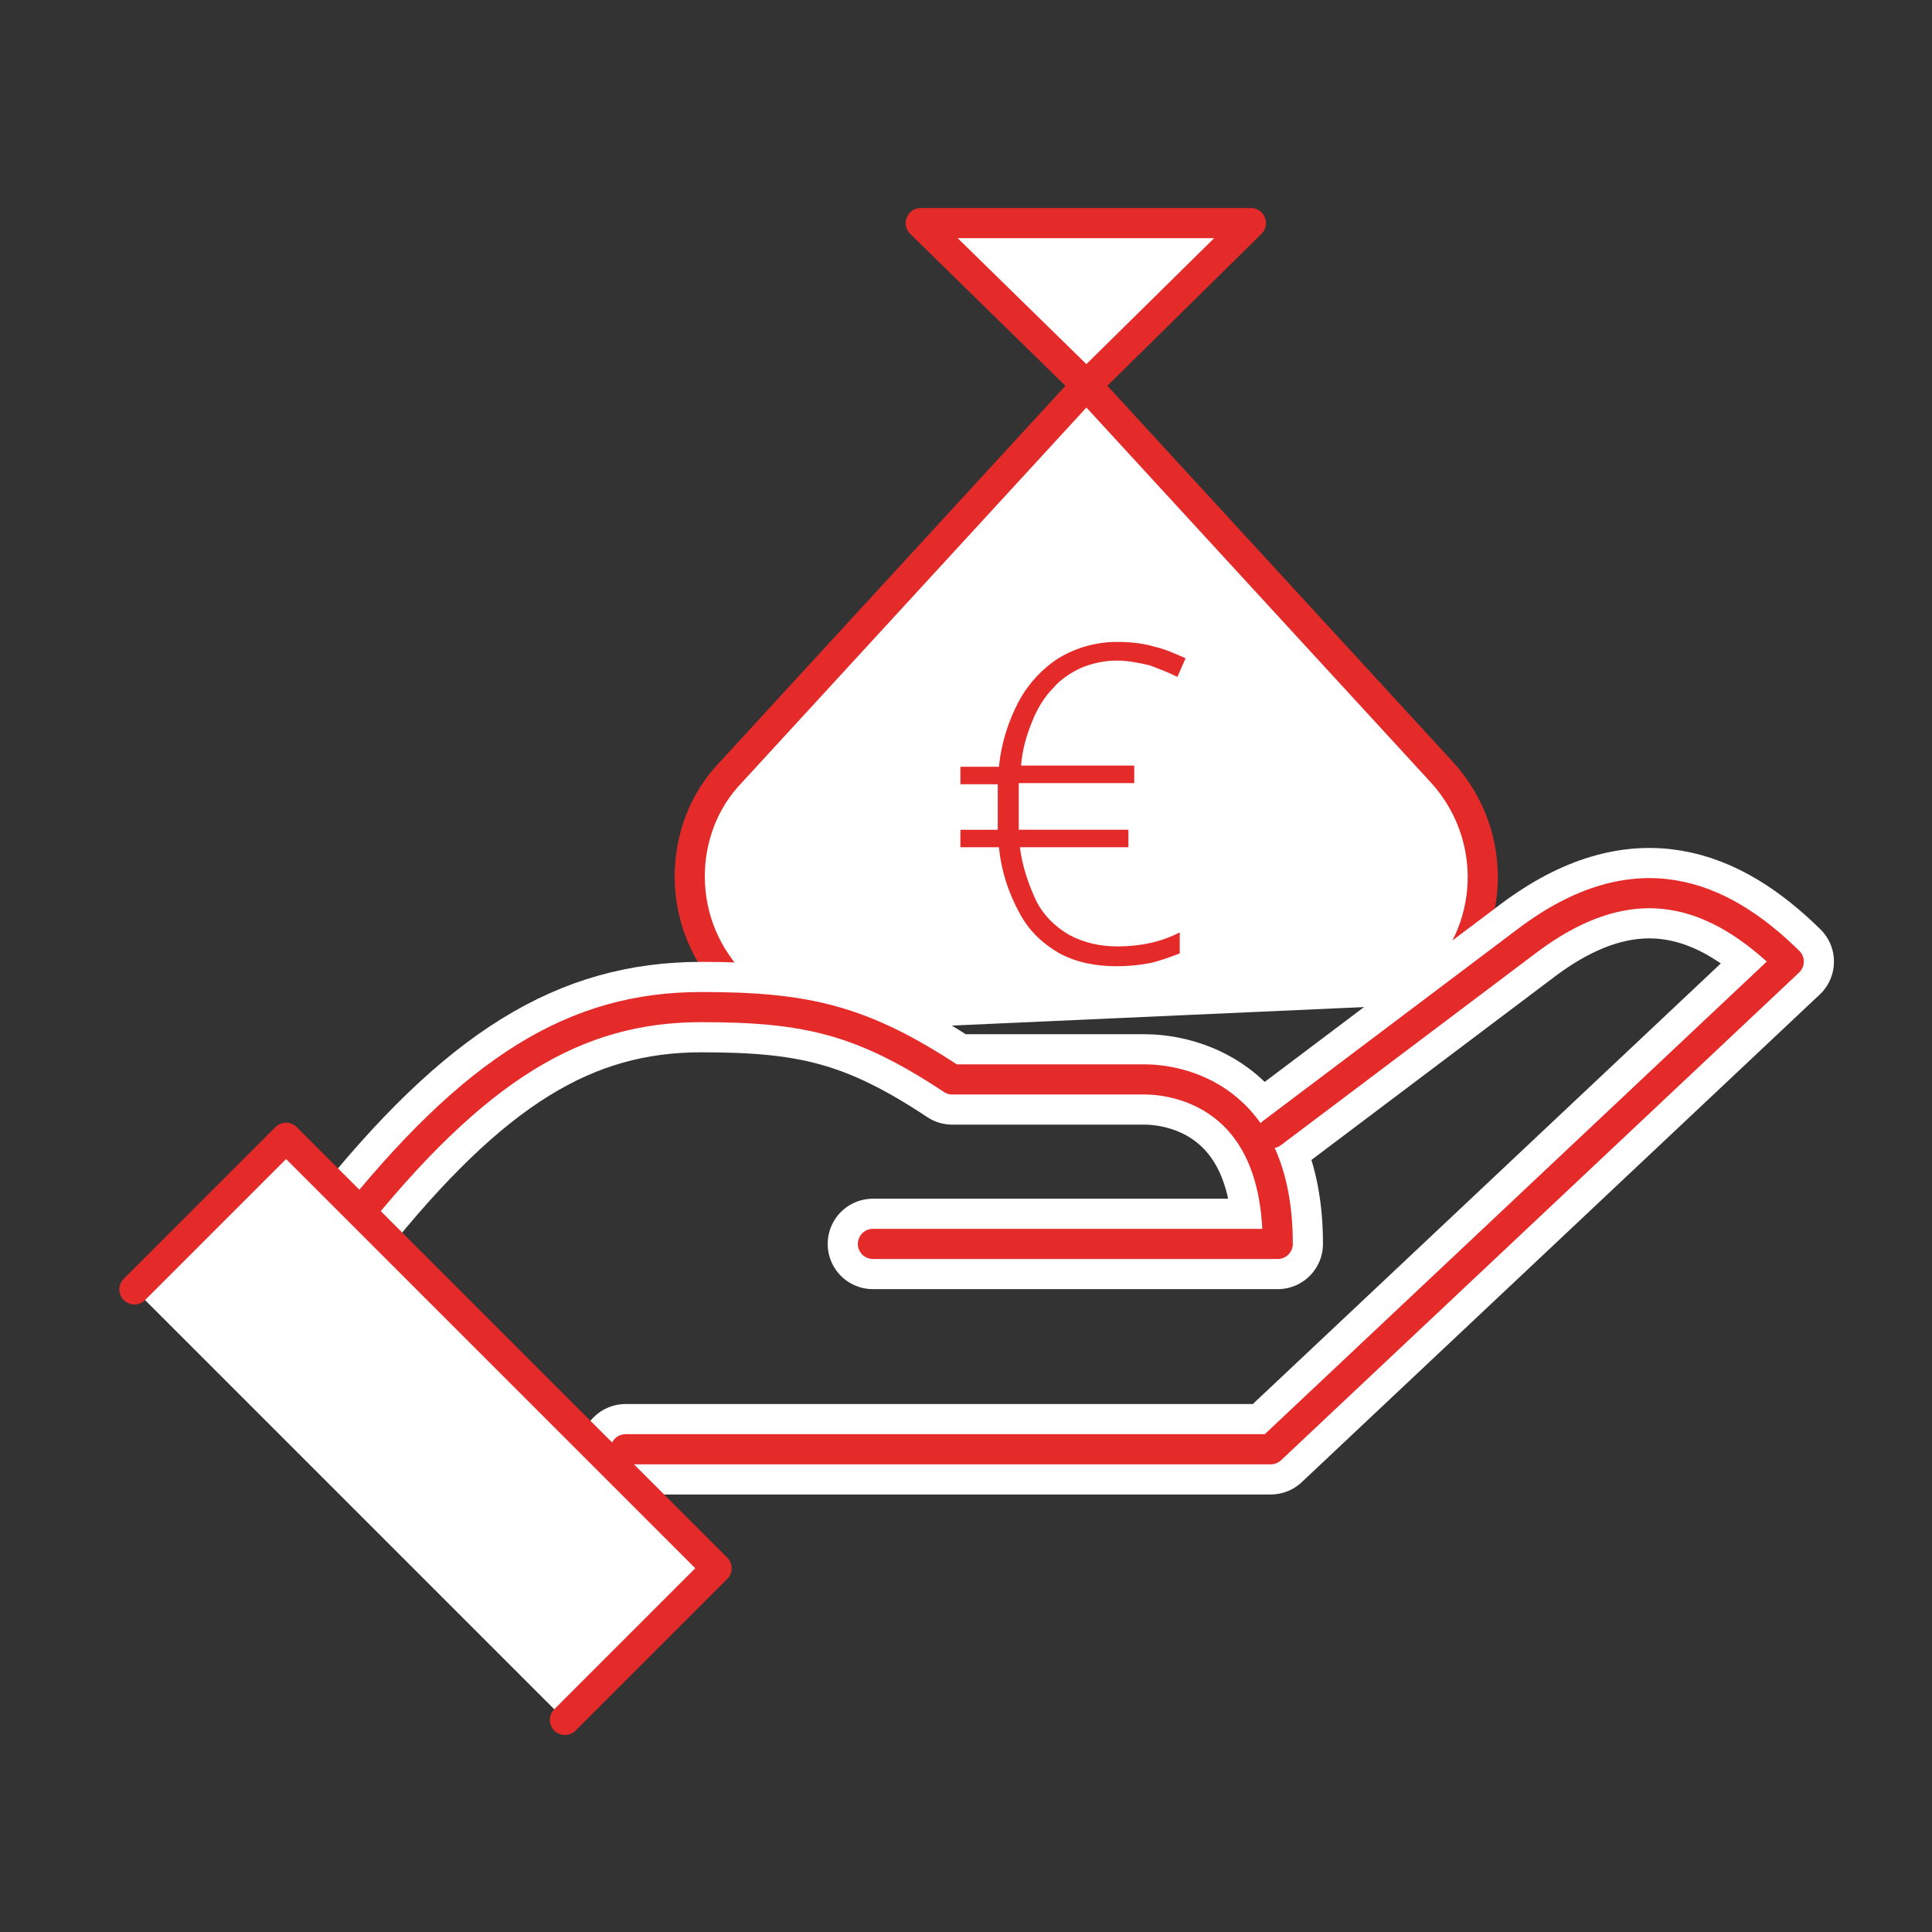
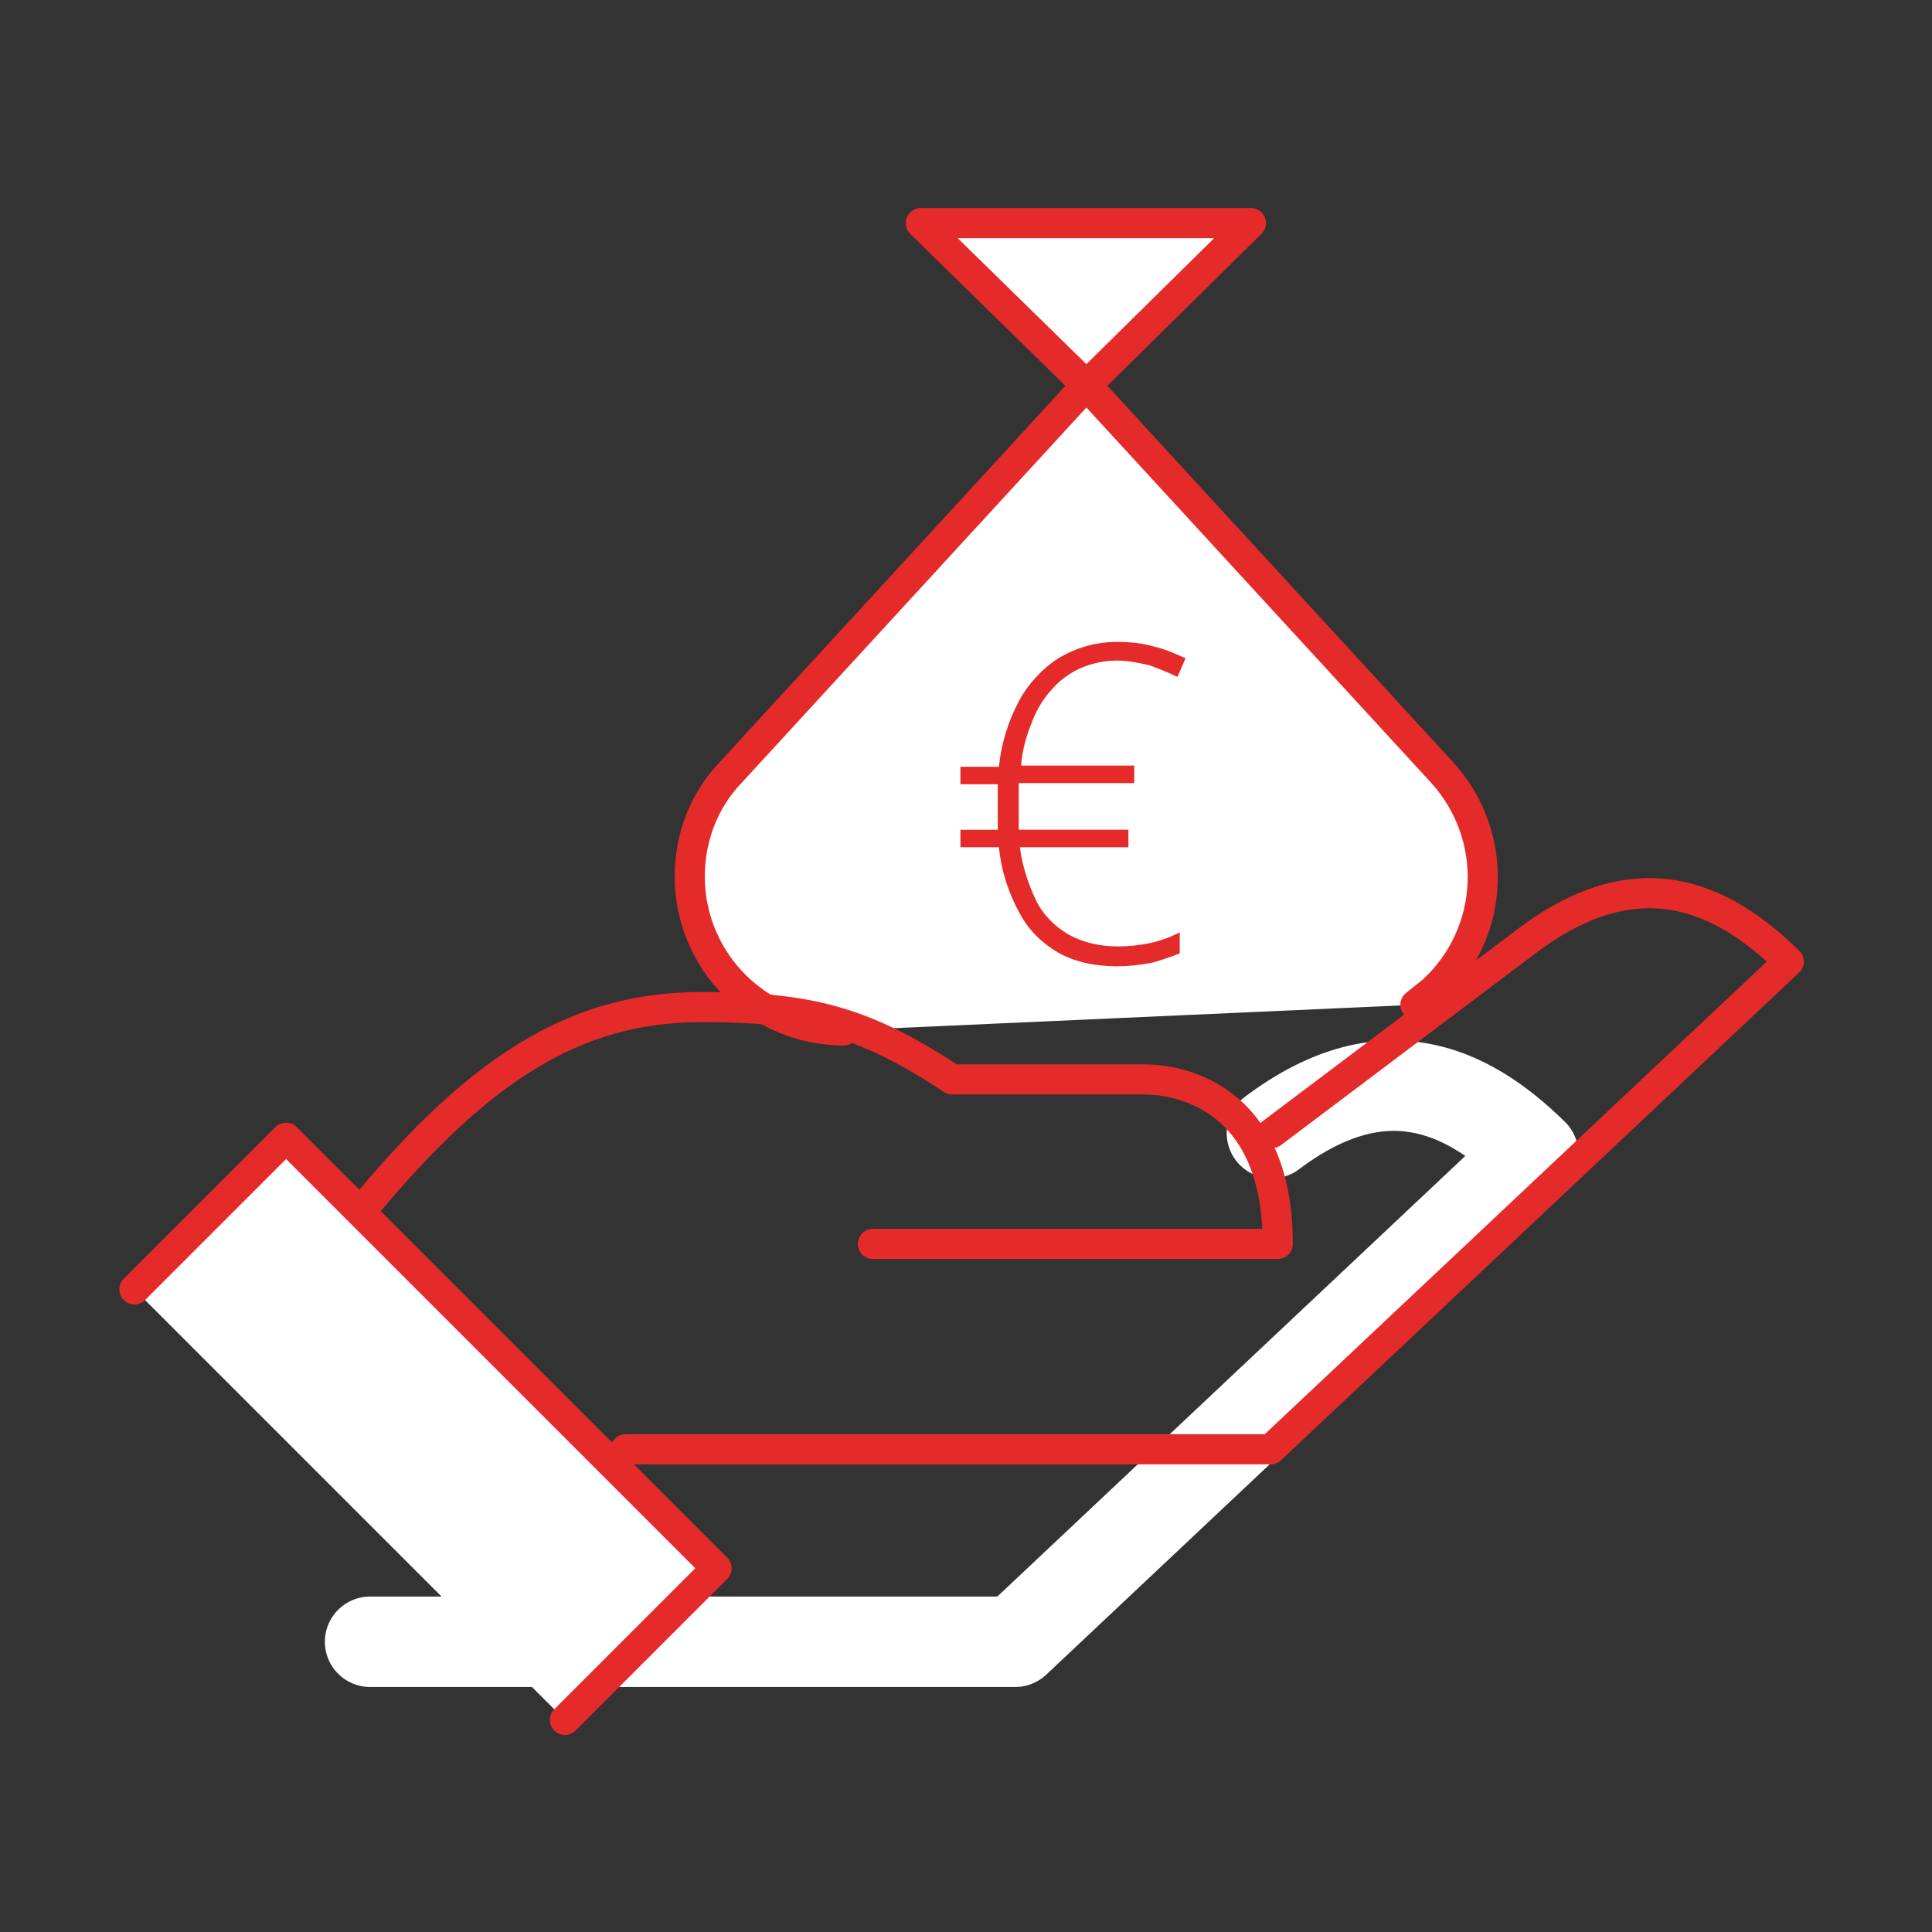
<svg xmlns="http://www.w3.org/2000/svg" id="Ebene_1" x="0px" y="0px" viewBox="0 0 165.6 165.6" style="enable-background:new 0 0 165.6 165.6;" xml:space="preserve">
  <rect x="0" y="0" width="165.6" height="165.6" fill="#333333" stroke="none" />
  <style type="text/css">	.st0{fill:#FFFFFF;stroke:#E42B2A;}	.st1{fill:none;stroke:#E42B2A;stroke-width:2.584;stroke-linecap:round;stroke-linejoin:round;}	.st2{fill:#FFFFFF;}	.st3{fill:none;stroke:#FFFFFF;stroke-width:7.751;stroke-linecap:round;stroke-linejoin:round;}	.st4{fill:#E42B2A;}	.st5{fill:none;}</style>
  <g id="Gruppe_302" transform="translate(-1445.879 -1434.578)">
    <path id="Pfad_43" class="st0" d="M1518.2,1522.9c-7.3,0-13.2-5.9-13.2-13.2c0-3.3,1.2-6.5,3.5-8.9l30.5-33.2l30.5,33.2  c4.9,5.4,4.6,13.7-0.8,18.7c-0.5,0.4-1,0.8-1.5,1.2" />
    <path id="Pfad_44" class="st1" d="M1518.2,1522.9c-7.3,0-13.2-5.9-13.2-13.2c0-3.3,1.2-6.5,3.5-8.9l30.5-33.2l30.5,33.2  c4.9,5.4,4.6,13.7-0.8,18.7c-0.5,0.4-1,0.8-1.5,1.2" />
    <path id="Pfad_45" class="st2" d="M1539,1467.6l-14.2-13.9h28.3L1539,1467.6z" />
    <path id="Pfad_46" class="st1" d="M1539,1467.6l-14.2-13.9h28.3L1539,1467.6z" />
-     <path id="Pfad_47" class="st3" d="M1554.9,1531.7c0,0,13-9.8,21.9-16.5c9.3-7,16.5-4,22.4,1.8l-44.4,41.8h-55.3" />
-     <path id="Pfad_48" class="st3" d="M1475.7,1539.8c10.9-13.7,19.5-18.9,30.3-18.9c9,0,13.8,1.1,21.5,6.2h16.5  c2.6,0,11.4,1.2,11.4,14.1h-34.7" />
+     <path id="Pfad_47" class="st3" d="M1554.9,1531.7c9.3-7,16.5-4,22.4,1.8l-44.4,41.8h-55.3" />
    <path id="Pfad_49" class="st1" d="M1554.9,1531.7c0,0,13-9.8,21.9-16.5c9.3-7,16.5-4,22.4,1.8l-44.4,41.8h-55.3" />
    <path id="Pfad_50" class="st1" d="M1475.7,1539.8c10.9-13.7,19.5-18.9,30.3-18.9c9,0,13.8,1.1,21.5,6.2h16.5  c2.6,0,11.4,1.2,11.4,14.1h-34.7" />
    <path id="Pfad_51" class="st2" d="M1457.4,1545.1l13-13l36.9,36.9l-13,13" />
    <path id="Pfad_52" class="st1" d="M1457.4,1545.1l13-13l36.9,36.9l-13,13" />
    <path id="Pfad_53" class="st4" d="M1541.6,1489.6c1.1,0,2.2,0.1,3.2,0.4c0.9,0.2,1.8,0.6,2.7,1l-0.7,1.6c-0.8-0.4-1.6-0.7-2.4-1  c-0.9-0.2-1.8-0.4-2.8-0.4c-1,0-2,0.2-3,0.6c-0.9,0.4-1.8,1-2.4,1.7c-0.8,0.8-1.4,1.8-1.8,2.8c-0.5,1.2-0.9,2.5-1,3.9h9.7v1.5h-9.9  c0,0.2,0,0.5,0,0.9c0,0.4,0,0.7,0,1.1c0,0.4,0,0.8,0,1.1c0,0.3,0,0.6,0,0.9h9.4v1.5h-9.3c0.2,1.6,0.7,3.1,1.4,4.6  c0.6,1.2,1.6,2.2,2.8,2.9c1.3,0.7,2.7,1,4.2,1c0.9,0,1.9-0.1,2.8-0.3c0.9-0.2,1.7-0.5,2.5-0.9v1.8c-0.8,0.3-1.6,0.6-2.4,0.8  c-1,0.2-2,0.3-3,0.3c-1.7,0-3.4-0.3-4.9-1.1c-1.4-0.8-2.6-1.9-3.4-3.4c-1-1.8-1.6-3.7-1.8-5.7h-3.3v-1.5h3.2c0-0.3,0-0.6,0-0.9  c0-0.3,0-0.7,0-1c0-0.4,0-0.7,0-1.1c0-0.4,0-0.7,0-0.9h-3.2v-1.5h3.3c0.2-2,0.8-3.9,1.7-5.6c0.8-1.5,2-2.8,3.4-3.7  C1538.1,1490.1,1539.8,1489.6,1541.6,1489.6" />
    <rect id="Rechteck_34" x="1456.6" y="1452.8" class="st5" width="145.1" height="130" />
  </g>
</svg>